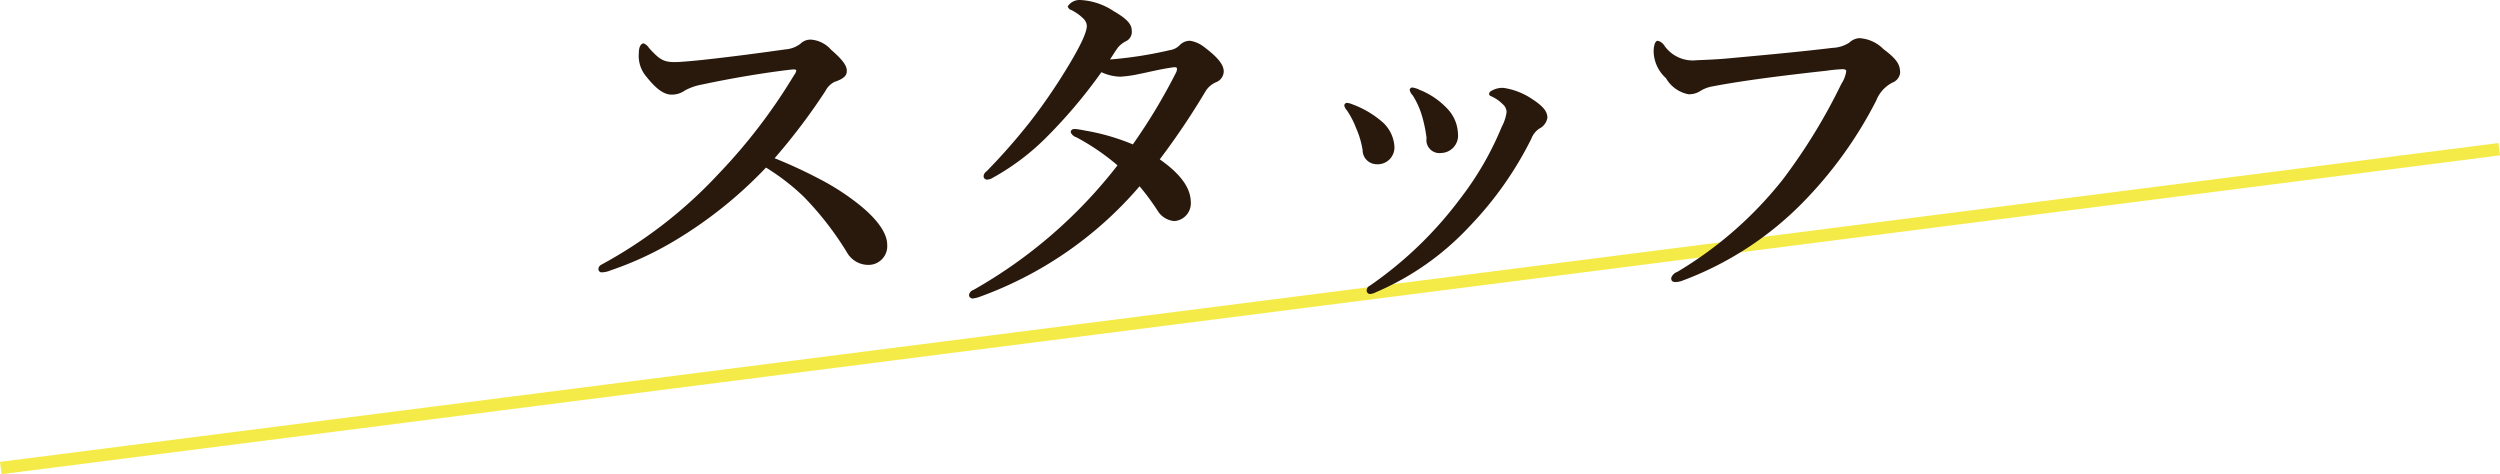
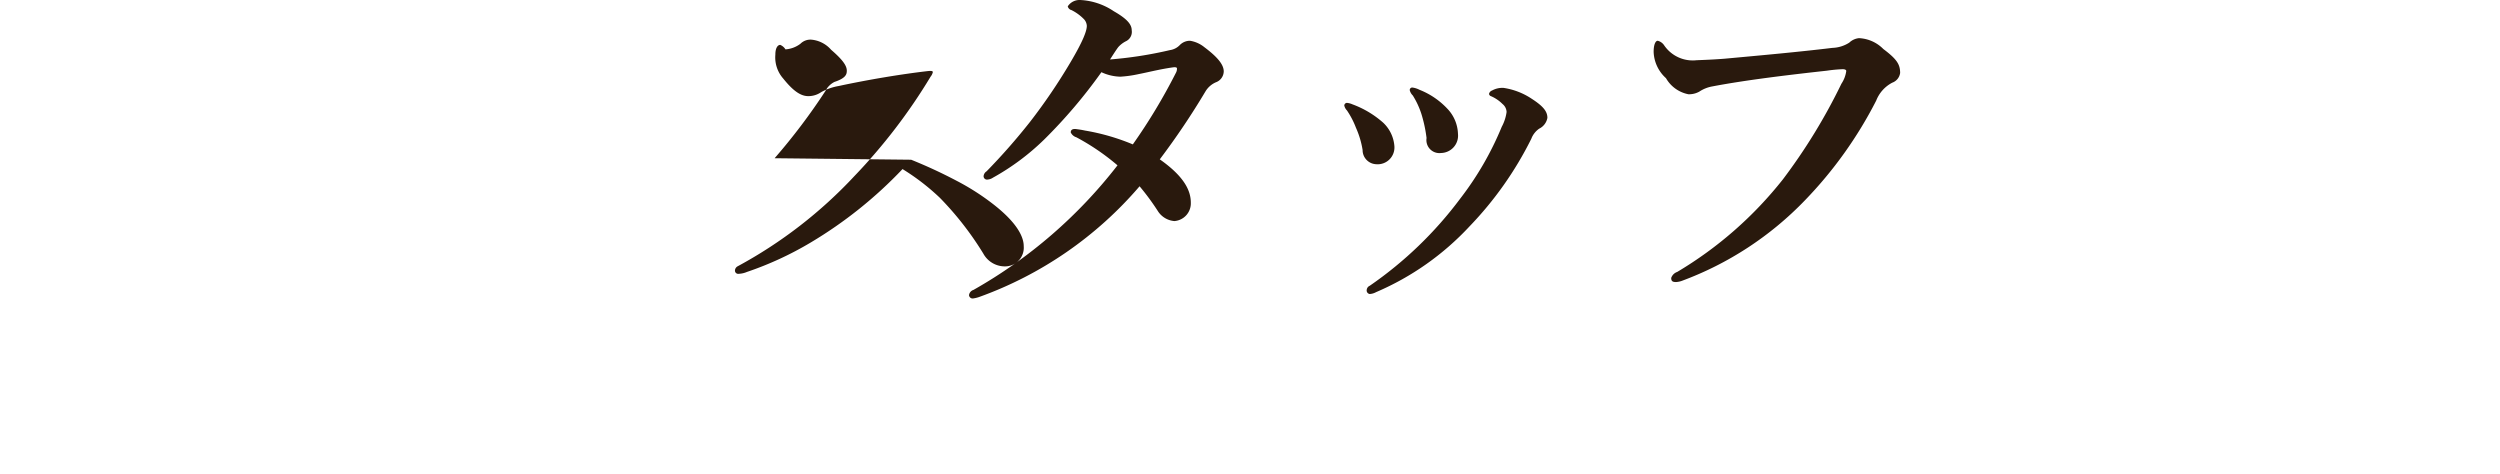
<svg xmlns="http://www.w3.org/2000/svg" height="38.03" viewBox="0 0 200.5 38.03" width="200.5">
  <g fill-rule="evenodd" transform="translate(-699.75 -4536.75)">
-     <path d="m699.749 4573.79 200.375-25.57.127.99-200.375 25.57z" fill="#f5eb48" />
-     <path d="m761.874 4549.44a49.094 49.094 0 0 0 4.08-5.4 1.631 1.631 0 0 1 .72-.72c.9-.3.99-.6.99-.9 0-.42-.36-.9-1.26-1.68a2.389 2.389 0 0 0 -1.59-.81 1.131 1.131 0 0 0 -.87.33 2.236 2.236 0 0 1 -1.2.45c-2.13.3-4.14.57-6.6.84-1.17.12-1.92.18-2.28.18-.9 0-1.23-.21-2.07-1.14a.894.894 0 0 0 -.42-.36c-.18 0-.39.21-.39.78a2.567 2.567 0 0 0 .63 1.92c.84 1.05 1.44 1.41 2.01 1.41a1.808 1.808 0 0 0 1.05-.33 4.466 4.466 0 0 1 1.38-.48c2.369-.51 5.069-.96 7.169-1.2.3-.03.39 0 .39.09a.928.928 0 0 1 -.18.36 44.947 44.947 0 0 1 -6.089 7.95 36.529 36.529 0 0 1 -9.39 7.26.407.407 0 0 0 -.21.33.259.259 0 0 0 .3.27 1.892 1.892 0 0 0 .66-.15 26.641 26.641 0 0 0 5.13-2.37 34.4 34.4 0 0 0 7.349-5.88 17.971 17.971 0 0 1 3 2.31 25.175 25.175 0 0 1 3.48 4.47 1.965 1.965 0 0 0 1.86 1.02 1.5 1.5 0 0 0 1.38-1.62c0-.87-.72-2.04-2.52-3.42a19.159 19.159 0 0 0 -2.88-1.83 38.889 38.889 0 0 0 -3.629-1.68zm26.9-7.92c.33-.51.48-.75.66-.99a2.061 2.061 0 0 1 .63-.48.826.826 0 0 0 .45-.87c0-.48-.39-.93-1.44-1.53a5.265 5.265 0 0 0 -2.7-.9 1.129 1.129 0 0 0 -.99.51.408.408 0 0 0 .3.3 3.679 3.679 0 0 1 1.019.75.851.851 0 0 1 .21.51c0 .39-.27 1.17-1.319 2.94a46.008 46.008 0 0 1 -3.24 4.77 49.722 49.722 0 0 1 -3.48 3.96.516.516 0 0 0 -.24.39.273.273 0 0 0 .33.27.894.894 0 0 0 .42-.15 19.192 19.192 0 0 0 4.11-3.06 40.927 40.927 0 0 0 4.589-5.4 3.776 3.776 0 0 0 1.53.36 9.4 9.4 0 0 0 1.47-.21c.78-.15 1.68-.39 2.76-.54.24-.03.3.03.3.09a.68.68 0 0 1 -.09.36 46.086 46.086 0 0 1 -3.45 5.73 17.5 17.5 0 0 0 -3.84-1.11c-.269-.06-.509-.09-.719-.12-.27-.03-.42.06-.42.27a.729.729 0 0 0 .45.39 18.374 18.374 0 0 1 3.3 2.25 38.722 38.722 0 0 1 -11.549 9.99.512.512 0 0 0 -.36.42.293.293 0 0 0 .3.27 2.541 2.541 0 0 0 .51-.12 30.543 30.543 0 0 0 12.869-8.88 19.5 19.5 0 0 1 1.5 2.04 1.737 1.737 0 0 0 1.29.75 1.425 1.425 0 0 0 1.32-1.47c0-.93-.48-2.07-2.49-3.48a60.281 60.281 0 0 0 3.69-5.49 1.824 1.824 0 0 1 .81-.69.952.952 0 0 0 .63-.87c0-.54-.48-1.14-1.56-1.95a2.428 2.428 0 0 0 -1.14-.51 1.133 1.133 0 0 0 -.81.33 1.363 1.363 0 0 1 -.81.42 32.187 32.187 0 0 1 -4.802.75zm24.277 2.88a6.532 6.532 0 0 1 .689 1.47 11.09 11.09 0 0 1 .42 1.95 1.043 1.043 0 0 0 1.17 1.2 1.392 1.392 0 0 0 1.35-1.53 3.054 3.054 0 0 0 -.87-2.04 6.153 6.153 0 0 0 -2.22-1.5 1.739 1.739 0 0 0 -.569-.18.2.2 0 0 0 -.21.21.878.878 0 0 0 .238.42zm7.529 1.32a3.494 3.494 0 0 1 -.39 1.2 24.9 24.9 0 0 1 -3.33 5.76 30.983 30.983 0 0 1 -7.259 6.99.4.4 0 0 0 -.24.33.285.285 0 0 0 .24.33 1.217 1.217 0 0 0 .51-.15 22.1 22.1 0 0 0 7.5-5.28 28.193 28.193 0 0 0 4.95-7.02 1.732 1.732 0 0 1 .63-.81 1.194 1.194 0 0 0 .66-.87c0-.51-.33-.93-1.26-1.53a5.541 5.541 0 0 0 -2.25-.87 1.692 1.692 0 0 0 -.93.21.372.372 0 0 0 -.24.27.222.222 0 0 0 .15.18 2.944 2.944 0 0 1 .93.63.869.869 0 0 1 .327.63zm-12.809-.12a6.672 6.672 0 0 1 .72 1.38 7.211 7.211 0 0 1 .54 1.8 1.135 1.135 0 0 0 1.08 1.14 1.348 1.348 0 0 0 1.47-1.44 2.879 2.879 0 0 0 -.9-1.89 7.757 7.757 0 0 0 -2.46-1.47 1.441 1.441 0 0 0 -.45-.12.225.225 0 0 0 -.21.21.809.809 0 0 0 .208.39zm38.489-3.18a11.746 11.746 0 0 1 1.26-.12c.15 0 .3.03.3.15a2.438 2.438 0 0 1 -.39 1.02 45.915 45.915 0 0 1 -4.68 7.65 30.964 30.964 0 0 1 -8.489 7.44.773.773 0 0 0 -.48.48c0 .27.12.33.39.33a1.667 1.667 0 0 0 .45-.09 26.431 26.431 0 0 0 9.9-6.48 33.211 33.211 0 0 0 5.7-7.98 2.748 2.748 0 0 1 1.29-1.44.967.967 0 0 0 .63-.78c0-.69-.27-1.11-1.35-1.92a2.926 2.926 0 0 0 -1.95-.87 1.319 1.319 0 0 0 -.78.36 2.662 2.662 0 0 1 -1.35.42c-2.73.33-5.73.6-8.669.87-.75.06-1.47.09-2.22.12a2.773 2.773 0 0 1 -2.61-1.2.873.873 0 0 0 -.51-.36c-.18 0-.33.3-.33.9a2.975 2.975 0 0 0 .99 2.1 2.662 2.662 0 0 0 1.8 1.29 1.7 1.7 0 0 0 .87-.21 2.756 2.756 0 0 1 1.05-.42c2.667-.51 6.176-.93 9.176-1.26z" fill="#29190d" />
+     <path d="m761.874 4549.44a49.094 49.094 0 0 0 4.08-5.4 1.631 1.631 0 0 1 .72-.72c.9-.3.99-.6.99-.9 0-.42-.36-.9-1.26-1.68a2.389 2.389 0 0 0 -1.59-.81 1.131 1.131 0 0 0 -.87.33 2.236 2.236 0 0 1 -1.2.45a.894.894 0 0 0 -.42-.36c-.18 0-.39.21-.39.78a2.567 2.567 0 0 0 .63 1.92c.84 1.05 1.44 1.41 2.01 1.41a1.808 1.808 0 0 0 1.05-.33 4.466 4.466 0 0 1 1.38-.48c2.369-.51 5.069-.96 7.169-1.2.3-.03.39 0 .39.09a.928.928 0 0 1 -.18.36 44.947 44.947 0 0 1 -6.089 7.95 36.529 36.529 0 0 1 -9.39 7.26.407.407 0 0 0 -.21.33.259.259 0 0 0 .3.27 1.892 1.892 0 0 0 .66-.15 26.641 26.641 0 0 0 5.13-2.37 34.4 34.4 0 0 0 7.349-5.88 17.971 17.971 0 0 1 3 2.31 25.175 25.175 0 0 1 3.48 4.47 1.965 1.965 0 0 0 1.86 1.02 1.5 1.5 0 0 0 1.38-1.62c0-.87-.72-2.04-2.52-3.42a19.159 19.159 0 0 0 -2.88-1.83 38.889 38.889 0 0 0 -3.629-1.68zm26.9-7.92c.33-.51.48-.75.66-.99a2.061 2.061 0 0 1 .63-.48.826.826 0 0 0 .45-.87c0-.48-.39-.93-1.44-1.53a5.265 5.265 0 0 0 -2.7-.9 1.129 1.129 0 0 0 -.99.51.408.408 0 0 0 .3.3 3.679 3.679 0 0 1 1.019.75.851.851 0 0 1 .21.51c0 .39-.27 1.17-1.319 2.94a46.008 46.008 0 0 1 -3.24 4.77 49.722 49.722 0 0 1 -3.48 3.96.516.516 0 0 0 -.24.39.273.273 0 0 0 .33.27.894.894 0 0 0 .42-.15 19.192 19.192 0 0 0 4.11-3.06 40.927 40.927 0 0 0 4.589-5.4 3.776 3.776 0 0 0 1.53.36 9.4 9.4 0 0 0 1.47-.21c.78-.15 1.68-.39 2.76-.54.24-.03.3.03.3.09a.68.68 0 0 1 -.09.36 46.086 46.086 0 0 1 -3.45 5.73 17.5 17.5 0 0 0 -3.84-1.11c-.269-.06-.509-.09-.719-.12-.27-.03-.42.06-.42.27a.729.729 0 0 0 .45.39 18.374 18.374 0 0 1 3.3 2.25 38.722 38.722 0 0 1 -11.549 9.99.512.512 0 0 0 -.36.42.293.293 0 0 0 .3.27 2.541 2.541 0 0 0 .51-.12 30.543 30.543 0 0 0 12.869-8.88 19.5 19.5 0 0 1 1.5 2.04 1.737 1.737 0 0 0 1.29.75 1.425 1.425 0 0 0 1.32-1.47c0-.93-.48-2.07-2.49-3.48a60.281 60.281 0 0 0 3.69-5.49 1.824 1.824 0 0 1 .81-.69.952.952 0 0 0 .63-.87c0-.54-.48-1.14-1.56-1.95a2.428 2.428 0 0 0 -1.14-.51 1.133 1.133 0 0 0 -.81.33 1.363 1.363 0 0 1 -.81.42 32.187 32.187 0 0 1 -4.802.75zm24.277 2.88a6.532 6.532 0 0 1 .689 1.47 11.09 11.09 0 0 1 .42 1.95 1.043 1.043 0 0 0 1.17 1.2 1.392 1.392 0 0 0 1.35-1.53 3.054 3.054 0 0 0 -.87-2.04 6.153 6.153 0 0 0 -2.22-1.5 1.739 1.739 0 0 0 -.569-.18.2.2 0 0 0 -.21.21.878.878 0 0 0 .238.42zm7.529 1.32a3.494 3.494 0 0 1 -.39 1.2 24.9 24.9 0 0 1 -3.33 5.76 30.983 30.983 0 0 1 -7.259 6.99.4.4 0 0 0 -.24.33.285.285 0 0 0 .24.33 1.217 1.217 0 0 0 .51-.15 22.1 22.1 0 0 0 7.5-5.28 28.193 28.193 0 0 0 4.95-7.02 1.732 1.732 0 0 1 .63-.81 1.194 1.194 0 0 0 .66-.87c0-.51-.33-.93-1.26-1.53a5.541 5.541 0 0 0 -2.25-.87 1.692 1.692 0 0 0 -.93.21.372.372 0 0 0 -.24.27.222.222 0 0 0 .15.18 2.944 2.944 0 0 1 .93.63.869.869 0 0 1 .327.63zm-12.809-.12a6.672 6.672 0 0 1 .72 1.38 7.211 7.211 0 0 1 .54 1.8 1.135 1.135 0 0 0 1.08 1.14 1.348 1.348 0 0 0 1.47-1.44 2.879 2.879 0 0 0 -.9-1.89 7.757 7.757 0 0 0 -2.46-1.47 1.441 1.441 0 0 0 -.45-.12.225.225 0 0 0 -.21.21.809.809 0 0 0 .208.39zm38.489-3.18a11.746 11.746 0 0 1 1.26-.12c.15 0 .3.03.3.15a2.438 2.438 0 0 1 -.39 1.02 45.915 45.915 0 0 1 -4.68 7.65 30.964 30.964 0 0 1 -8.489 7.44.773.773 0 0 0 -.48.48c0 .27.12.33.39.33a1.667 1.667 0 0 0 .45-.09 26.431 26.431 0 0 0 9.9-6.48 33.211 33.211 0 0 0 5.7-7.98 2.748 2.748 0 0 1 1.29-1.44.967.967 0 0 0 .63-.78c0-.69-.27-1.11-1.35-1.92a2.926 2.926 0 0 0 -1.95-.87 1.319 1.319 0 0 0 -.78.36 2.662 2.662 0 0 1 -1.35.42c-2.73.33-5.73.6-8.669.87-.75.06-1.47.09-2.22.12a2.773 2.773 0 0 1 -2.61-1.2.873.873 0 0 0 -.51-.36c-.18 0-.33.3-.33.9a2.975 2.975 0 0 0 .99 2.1 2.662 2.662 0 0 0 1.8 1.29 1.7 1.7 0 0 0 .87-.21 2.756 2.756 0 0 1 1.05-.42c2.667-.51 6.176-.93 9.176-1.26z" fill="#29190d" />
  </g>
</svg>